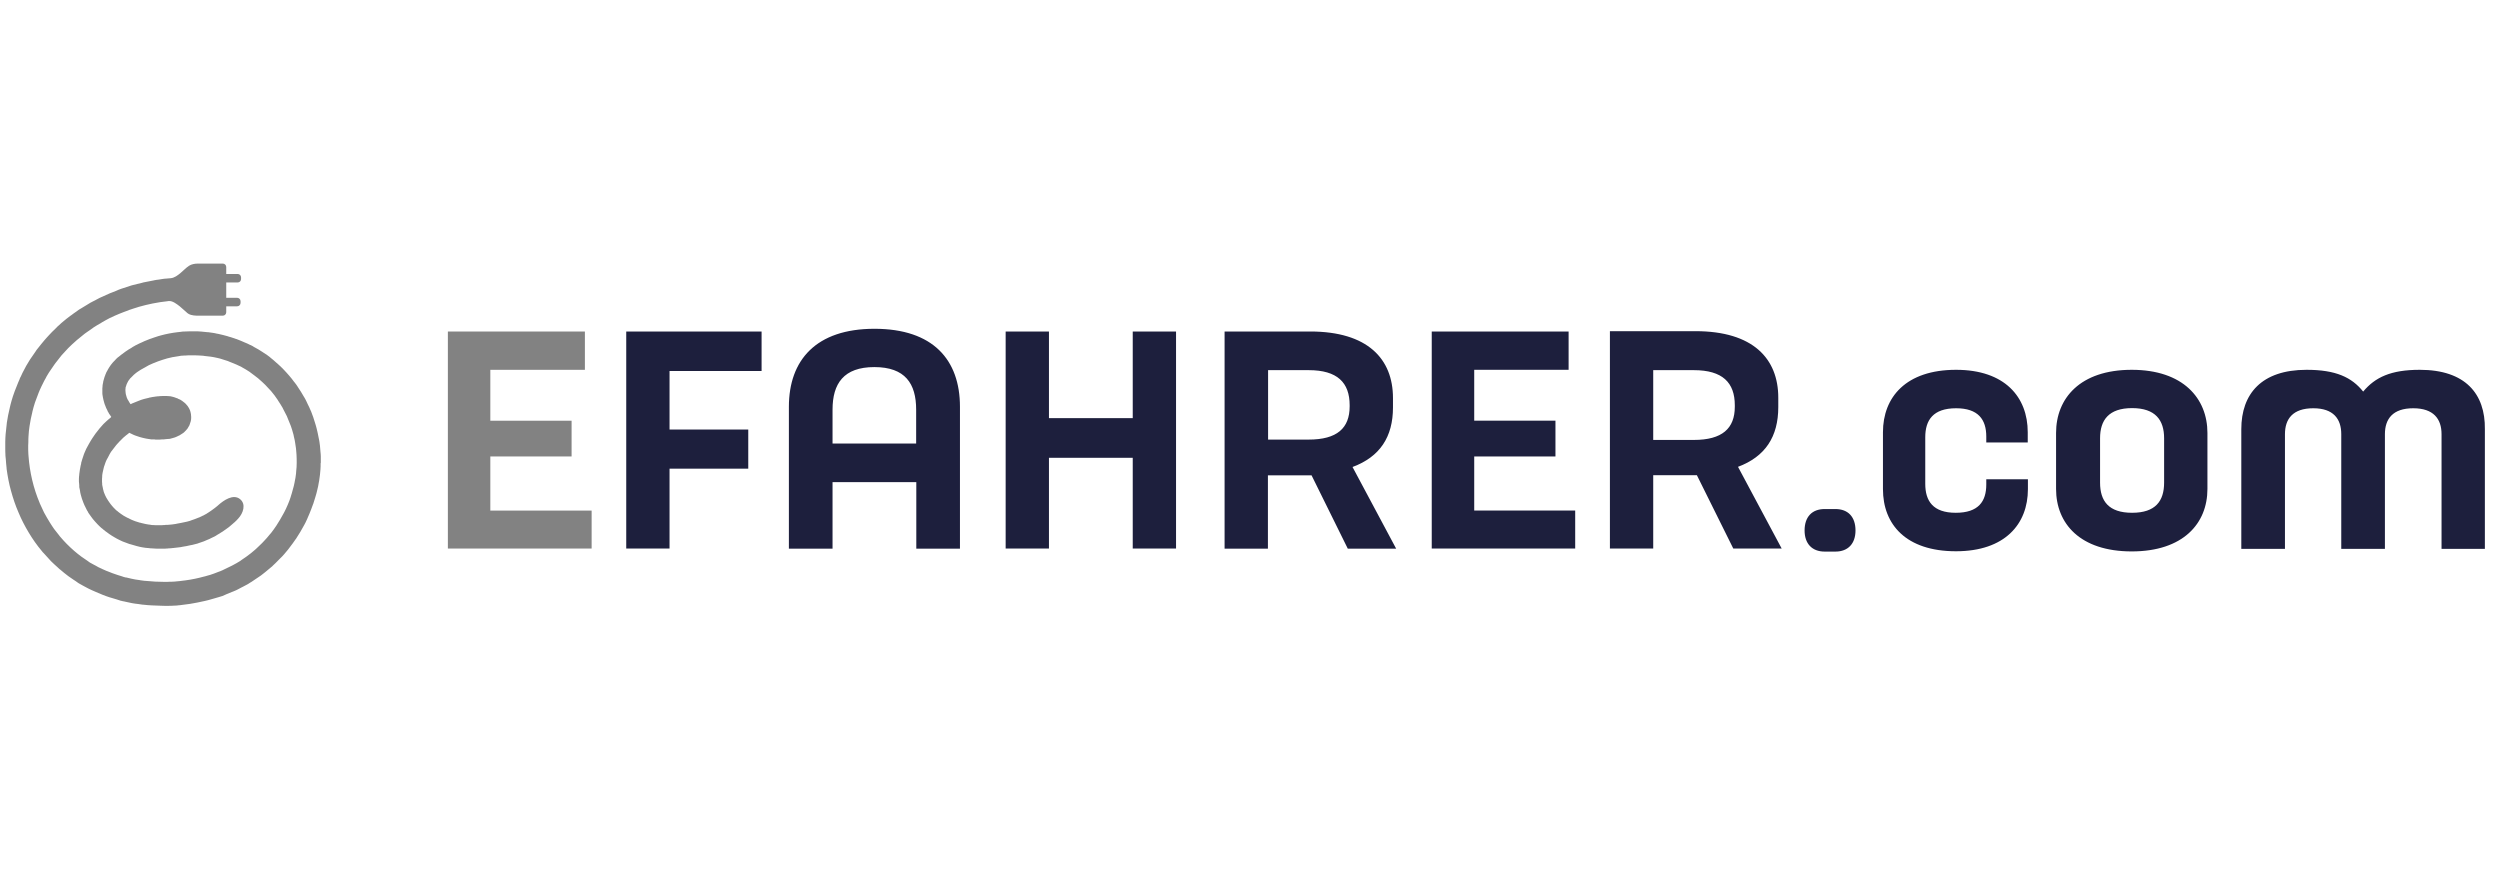
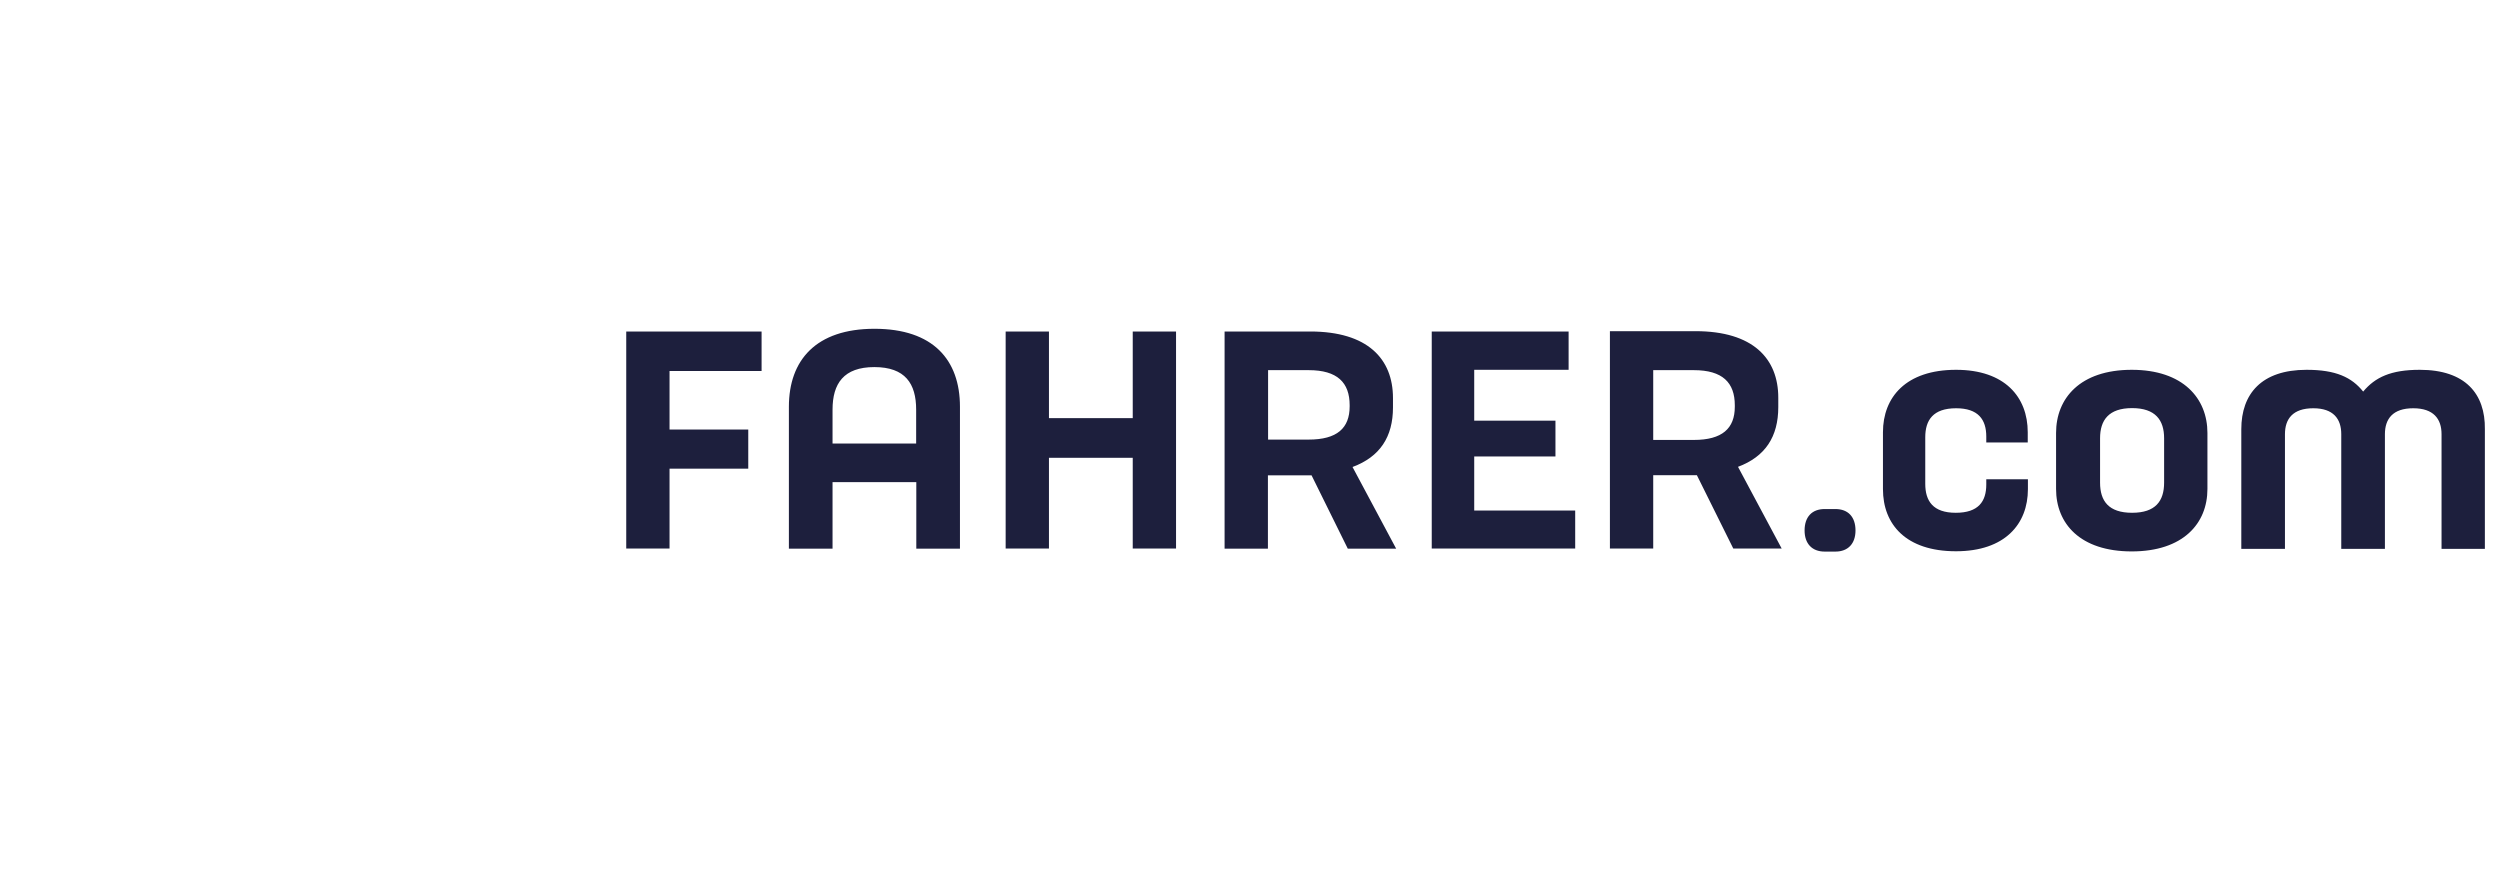
<svg xmlns="http://www.w3.org/2000/svg" width="115" height="40" viewBox="0 0 115 40" fill="none">
  <g clip-path="url(#clip0_714_422)">
-     <path d="M27.215 23.487H22.555V20.997H26.293V19.353H22.555V17.012H26.905V15.25H20.602V25.233H27.215V23.487Z" fill="#828282" />
    <path d="M28.807 25.232H30.799V21.56H34.42V19.759H30.799V17.066H35.033V15.249H28.807V25.232ZM40.227 15.124C37.537 15.124 36.289 16.565 36.289 18.71V25.24H38.297V22.179H42.15V25.24H44.158V18.71C44.158 16.557 42.926 15.124 40.227 15.124ZM42.15 20.401H38.297V18.843C38.297 17.645 38.809 16.886 40.22 16.886C41.639 16.886 42.143 17.645 42.143 18.843V20.401H42.15ZM52.106 25.232H54.098V15.249H52.106V19.235H48.252V15.249H46.26V25.232H48.252V21.059H52.106V25.232ZM64.077 18.741V18.311C64.077 16.51 62.914 15.249 60.27 15.249H56.331V25.24H58.324V21.866H60.332L61.999 25.24H64.224L62.216 21.482C63.48 21.012 64.077 20.096 64.077 18.741ZM62.084 18.694C62.084 19.697 61.503 20.221 60.2 20.221H58.332V17.027H60.2C61.518 17.027 62.084 17.598 62.084 18.64V18.694ZM72.459 23.486H67.814V20.996H71.551V19.352H67.814V17.011H72.156V15.249H65.86V25.232H72.459V23.486ZM79.731 25.232H81.957L79.948 21.474C81.204 21.004 81.801 20.088 81.801 18.726V18.295C81.801 16.494 80.638 15.234 77.995 15.234H74.056V25.232H76.048V21.858H78.056L79.731 25.232ZM76.048 20.229V17.027H77.917C79.235 17.027 79.801 17.598 79.801 18.64V18.71C79.801 19.712 79.219 20.237 77.917 20.237H76.048V20.229ZM84.43 25.373C85.011 25.373 85.353 25.005 85.353 24.402C85.353 23.776 85.011 23.416 84.43 23.416H83.934C83.352 23.416 83.011 23.776 83.011 24.402C83.011 25.005 83.352 25.373 83.934 25.373H84.43ZM93.276 22.046H91.369V22.288C91.369 23.071 91.005 23.588 89.966 23.588C88.919 23.588 88.562 23.048 88.562 22.257V20.112C88.562 19.329 88.919 18.78 89.981 18.78C90.997 18.78 91.369 19.297 91.369 20.08V20.354H93.276V19.884C93.276 18.256 92.214 17.011 89.981 17.011C87.671 17.011 86.616 18.272 86.616 19.884V22.5C86.616 24.128 87.678 25.358 89.974 25.358C92.222 25.358 93.284 24.113 93.284 22.5V22.046H93.276ZM98.06 17.011C95.68 17.011 94.579 18.326 94.579 19.916V22.492C94.579 24.081 95.68 25.365 98.06 25.365C100.425 25.365 101.542 24.081 101.542 22.492V19.916C101.542 18.326 100.425 17.011 98.06 17.011ZM99.549 22.202C99.549 23.048 99.154 23.588 98.076 23.588C96.998 23.588 96.603 23.048 96.603 22.202V20.159C96.603 19.329 96.998 18.773 98.076 18.773C99.154 18.773 99.549 19.329 99.549 20.159V22.202ZM111.311 17.011C109.977 17.011 109.256 17.355 108.706 18.013C108.179 17.355 107.45 17.011 106.101 17.011C104.031 17.011 103.1 18.115 103.1 19.744V25.248H105.108V19.971C105.108 19.274 105.465 18.78 106.411 18.78C107.333 18.78 107.698 19.266 107.698 19.971V25.248H109.706V19.971C109.706 19.274 110.063 18.78 111.009 18.78C111.939 18.78 112.311 19.266 112.311 19.971V25.248H114.304V19.744C114.327 18.115 113.404 17.011 111.311 17.011Z" fill="#1D1F3D" />
-     <path d="M14.757 21.27C14.757 21.192 14.757 21.114 14.757 21.043C14.757 21.027 14.757 21.02 14.757 21.004C14.757 20.926 14.749 20.847 14.741 20.777C14.733 20.683 14.726 20.597 14.718 20.503C14.71 20.448 14.702 20.393 14.695 20.331C14.687 20.299 14.687 20.268 14.679 20.237C14.671 20.198 14.664 20.158 14.656 20.127C14.633 19.994 14.602 19.861 14.57 19.728C14.547 19.626 14.516 19.532 14.485 19.43C14.485 19.422 14.477 19.415 14.477 19.407C14.454 19.336 14.431 19.266 14.408 19.188C14.392 19.148 14.377 19.101 14.361 19.062C14.346 19.023 14.33 18.976 14.315 18.937C14.299 18.906 14.291 18.874 14.276 18.851C14.26 18.812 14.237 18.765 14.222 18.726C14.214 18.71 14.206 18.694 14.198 18.678C14.191 18.655 14.175 18.639 14.167 18.616C14.144 18.561 14.113 18.506 14.09 18.451C14.059 18.389 14.028 18.326 13.989 18.264C13.981 18.256 13.981 18.248 13.973 18.24C13.888 18.091 13.803 17.95 13.71 17.817C13.702 17.809 13.702 17.802 13.694 17.794C13.694 17.786 13.687 17.786 13.687 17.778C13.648 17.723 13.609 17.661 13.563 17.606C13.547 17.59 13.539 17.575 13.524 17.559C13.454 17.465 13.384 17.371 13.307 17.285C13.229 17.191 13.144 17.105 13.059 17.011C13.043 16.995 13.035 16.987 13.02 16.972C13.004 16.956 12.989 16.933 12.966 16.917C12.95 16.901 12.927 16.878 12.911 16.862C12.857 16.815 12.803 16.76 12.748 16.713C12.733 16.705 12.725 16.69 12.71 16.682C12.663 16.643 12.617 16.604 12.578 16.564C12.539 16.533 12.493 16.494 12.454 16.463C12.438 16.447 12.415 16.431 12.4 16.416C12.353 16.377 12.299 16.337 12.252 16.306C12.237 16.298 12.229 16.291 12.213 16.283C12.19 16.267 12.175 16.251 12.152 16.244C12.12 16.22 12.089 16.204 12.058 16.181C12.004 16.149 11.95 16.11 11.896 16.079C11.872 16.063 11.849 16.048 11.826 16.04C11.779 16.016 11.733 15.985 11.686 15.962C11.663 15.946 11.64 15.938 11.624 15.922C11.601 15.907 11.57 15.899 11.547 15.883C11.531 15.876 11.523 15.868 11.508 15.868C11.438 15.829 11.361 15.797 11.291 15.766C11.291 15.766 11.291 15.766 11.283 15.766C11.275 15.766 11.275 15.758 11.268 15.758C11.213 15.735 11.151 15.703 11.089 15.68C11.02 15.648 10.95 15.625 10.872 15.594H10.864C10.795 15.57 10.725 15.547 10.655 15.523C10.64 15.515 10.624 15.515 10.608 15.508C10.601 15.508 10.585 15.5 10.578 15.5C10.546 15.492 10.508 15.484 10.477 15.468C10.415 15.453 10.345 15.429 10.275 15.414C10.198 15.398 10.12 15.374 10.043 15.359C9.988 15.351 9.942 15.343 9.887 15.327C9.856 15.32 9.825 15.32 9.794 15.312C9.717 15.304 9.647 15.288 9.57 15.28C9.562 15.28 9.554 15.28 9.546 15.28H9.539C9.492 15.273 9.438 15.273 9.383 15.265C9.329 15.257 9.283 15.257 9.228 15.249C9.221 15.249 9.213 15.249 9.205 15.249C9.135 15.241 9.058 15.241 8.988 15.241C8.918 15.241 8.849 15.241 8.779 15.241C8.763 15.241 8.748 15.241 8.732 15.241C8.655 15.241 8.585 15.249 8.507 15.249C8.492 15.249 8.476 15.249 8.461 15.249C8.414 15.249 8.36 15.257 8.314 15.265C8.267 15.273 8.22 15.273 8.174 15.28C7.91 15.312 7.654 15.359 7.399 15.429C7.313 15.453 7.228 15.476 7.143 15.508C7.135 15.508 7.127 15.515 7.119 15.515C6.957 15.57 6.794 15.625 6.639 15.695C6.6 15.711 6.561 15.727 6.522 15.75C6.484 15.766 6.437 15.789 6.398 15.805C6.391 15.805 6.391 15.813 6.383 15.813C6.344 15.829 6.305 15.852 6.274 15.868C6.243 15.883 6.205 15.899 6.174 15.922C6.166 15.922 6.166 15.93 6.158 15.93C6.119 15.954 6.073 15.977 6.034 16.009C5.995 16.032 5.964 16.048 5.925 16.071C5.887 16.095 5.848 16.118 5.809 16.149C5.763 16.181 5.724 16.204 5.677 16.244C5.646 16.267 5.623 16.291 5.592 16.306C5.546 16.345 5.491 16.384 5.445 16.424C5.437 16.431 5.429 16.431 5.421 16.439C5.367 16.486 5.321 16.533 5.274 16.588C5.266 16.596 5.259 16.604 5.251 16.611C5.235 16.627 5.22 16.643 5.204 16.659C5.204 16.659 5.204 16.666 5.197 16.666C5.127 16.745 5.065 16.831 5.011 16.917C5.011 16.925 5.003 16.925 5.003 16.933C4.98 16.972 4.956 17.003 4.941 17.042C4.933 17.058 4.918 17.081 4.91 17.097C4.894 17.12 4.879 17.152 4.871 17.183C4.855 17.206 4.848 17.238 4.84 17.261C4.832 17.285 4.817 17.316 4.809 17.34C4.801 17.363 4.793 17.387 4.786 17.418C4.778 17.457 4.762 17.488 4.755 17.528C4.755 17.535 4.747 17.551 4.747 17.559C4.747 17.567 4.747 17.575 4.747 17.575C4.739 17.614 4.731 17.653 4.724 17.692C4.724 17.715 4.716 17.739 4.716 17.755C4.716 17.77 4.716 17.778 4.716 17.794C4.716 17.817 4.708 17.833 4.708 17.856C4.708 17.88 4.708 17.903 4.708 17.927C4.708 17.966 4.708 18.005 4.708 18.044C4.708 18.06 4.708 18.076 4.708 18.091C4.708 18.131 4.716 18.177 4.724 18.217C4.724 18.232 4.724 18.248 4.731 18.264C4.739 18.303 4.747 18.342 4.755 18.381C4.762 18.397 4.762 18.42 4.77 18.436C4.778 18.467 4.786 18.498 4.793 18.522C4.801 18.545 4.809 18.577 4.817 18.6C4.824 18.624 4.832 18.639 4.84 18.655C4.855 18.686 4.863 18.726 4.879 18.757C4.886 18.773 4.894 18.788 4.902 18.804C4.918 18.827 4.925 18.859 4.941 18.882C4.941 18.89 4.949 18.898 4.949 18.906C4.956 18.921 4.964 18.945 4.98 18.96C4.995 18.992 5.011 19.015 5.026 19.047L5.034 19.054L5.042 19.062C5.065 19.101 5.096 19.14 5.119 19.18C5.111 19.188 5.104 19.195 5.096 19.203C5.049 19.242 5.011 19.281 4.964 19.313L4.956 19.321C4.933 19.344 4.902 19.368 4.879 19.391C4.84 19.43 4.793 19.469 4.755 19.509C4.731 19.532 4.716 19.555 4.693 19.579C4.646 19.626 4.607 19.673 4.569 19.72C4.553 19.736 4.538 19.759 4.522 19.782C4.476 19.837 4.437 19.884 4.398 19.939C4.383 19.963 4.359 19.994 4.344 20.017C4.313 20.057 4.289 20.096 4.258 20.143C4.251 20.151 4.251 20.158 4.243 20.166C4.235 20.174 4.235 20.182 4.227 20.19C4.204 20.221 4.189 20.26 4.165 20.291C4.142 20.331 4.119 20.37 4.096 20.409C4.065 20.464 4.041 20.511 4.01 20.566C3.995 20.597 3.979 20.62 3.964 20.652C3.933 20.714 3.91 20.785 3.879 20.847C3.871 20.871 3.863 20.887 3.855 20.91C3.832 20.973 3.809 21.035 3.793 21.098C3.786 21.121 3.778 21.145 3.77 21.168C3.77 21.176 3.762 21.192 3.762 21.2C3.755 21.215 3.755 21.231 3.747 21.247C3.739 21.27 3.731 21.302 3.731 21.333C3.716 21.395 3.7 21.45 3.692 21.513C3.685 21.536 3.685 21.568 3.677 21.591C3.669 21.662 3.654 21.732 3.646 21.811C3.646 21.842 3.646 21.865 3.638 21.897C3.63 21.967 3.63 22.03 3.63 22.1C3.63 22.139 3.63 22.186 3.638 22.225C3.638 22.257 3.646 22.296 3.646 22.327C3.646 22.343 3.646 22.359 3.646 22.382C3.646 22.405 3.646 22.421 3.654 22.445C3.661 22.484 3.669 22.523 3.677 22.554C3.685 22.586 3.685 22.625 3.692 22.656C3.708 22.727 3.723 22.797 3.747 22.867C3.755 22.899 3.762 22.922 3.77 22.946C3.793 23.008 3.817 23.071 3.84 23.134C3.855 23.173 3.871 23.204 3.886 23.243C3.91 23.298 3.933 23.345 3.964 23.4C3.972 23.423 3.987 23.439 3.995 23.463C4.01 23.486 4.018 23.509 4.034 23.525C4.049 23.549 4.057 23.564 4.065 23.588C4.08 23.604 4.088 23.627 4.103 23.643C4.134 23.69 4.165 23.737 4.204 23.784C4.227 23.815 4.251 23.846 4.274 23.878C4.305 23.917 4.344 23.956 4.375 23.995C4.406 24.034 4.445 24.073 4.476 24.105C4.507 24.136 4.538 24.167 4.569 24.199C4.6 24.23 4.631 24.261 4.662 24.285C4.677 24.3 4.7 24.316 4.724 24.332C4.747 24.355 4.77 24.379 4.801 24.394C4.817 24.41 4.832 24.426 4.855 24.441C4.871 24.457 4.886 24.465 4.902 24.473C4.941 24.504 4.98 24.527 5.018 24.559C5.057 24.582 5.096 24.613 5.135 24.637C5.173 24.66 5.212 24.684 5.251 24.707C5.29 24.731 5.336 24.755 5.375 24.778C5.414 24.802 5.46 24.817 5.499 24.841C5.546 24.864 5.584 24.88 5.631 24.903C5.646 24.911 5.662 24.911 5.67 24.919C5.701 24.927 5.724 24.942 5.755 24.95C5.801 24.966 5.848 24.989 5.902 25.005C5.933 25.021 5.972 25.029 6.003 25.036C6.057 25.052 6.112 25.068 6.166 25.083C6.205 25.091 6.236 25.099 6.274 25.115C6.329 25.13 6.383 25.138 6.429 25.154C6.468 25.162 6.507 25.169 6.546 25.177C6.6 25.185 6.647 25.193 6.701 25.201C6.709 25.201 6.716 25.201 6.724 25.201C6.755 25.209 6.786 25.209 6.809 25.209C6.848 25.216 6.895 25.224 6.933 25.224C6.949 25.224 6.957 25.224 6.964 25.224C7.011 25.224 7.05 25.232 7.096 25.232C7.143 25.232 7.189 25.24 7.236 25.24C7.282 25.24 7.321 25.24 7.368 25.24C7.414 25.24 7.461 25.24 7.507 25.24C7.561 25.24 7.616 25.24 7.662 25.232C7.693 25.232 7.724 25.232 7.763 25.224C7.771 25.224 7.779 25.224 7.786 25.224C7.841 25.224 7.895 25.216 7.949 25.209C7.972 25.209 7.996 25.209 8.019 25.201C8.027 25.201 8.027 25.201 8.034 25.201C8.081 25.193 8.127 25.193 8.174 25.185C8.22 25.177 8.259 25.177 8.306 25.169C8.345 25.162 8.383 25.154 8.422 25.146C8.469 25.138 8.515 25.13 8.569 25.122C8.631 25.107 8.693 25.099 8.748 25.083C8.771 25.076 8.802 25.076 8.825 25.068H8.833C8.872 25.06 8.918 25.044 8.957 25.036C8.996 25.029 9.042 25.013 9.081 25.005C9.104 24.997 9.128 24.989 9.143 24.982C9.298 24.935 9.446 24.88 9.593 24.809H9.601C9.639 24.794 9.686 24.77 9.725 24.747C9.763 24.731 9.802 24.707 9.841 24.692H9.849C9.849 24.692 9.856 24.692 9.856 24.684C9.903 24.66 9.95 24.637 9.988 24.606C10.019 24.59 10.05 24.574 10.081 24.551C10.089 24.551 10.089 24.543 10.097 24.543C10.12 24.527 10.143 24.512 10.167 24.496C10.221 24.465 10.275 24.433 10.322 24.394C10.337 24.387 10.353 24.371 10.368 24.363C10.422 24.324 10.477 24.285 10.531 24.245C10.57 24.214 10.608 24.183 10.64 24.152C10.671 24.128 10.702 24.097 10.733 24.073C10.74 24.066 10.771 24.034 10.779 24.034C10.841 23.979 10.903 23.917 10.965 23.846C11.182 23.611 11.337 23.189 11.035 22.954C10.725 22.711 10.291 23.016 10.05 23.228L10.043 23.235C10.027 23.251 10.011 23.259 10.004 23.275C10.011 23.267 10.019 23.259 10.027 23.251C9.981 23.29 9.934 23.329 9.88 23.369C9.841 23.4 9.802 23.423 9.763 23.455C9.748 23.47 9.725 23.478 9.709 23.494C9.67 23.517 9.632 23.541 9.593 23.572C9.57 23.588 9.554 23.596 9.531 23.611C9.531 23.611 9.523 23.611 9.523 23.619C9.492 23.635 9.469 23.651 9.438 23.666C9.407 23.682 9.376 23.705 9.337 23.721H9.329C9.306 23.737 9.275 23.744 9.252 23.76C9.221 23.776 9.19 23.791 9.151 23.807C9.151 23.807 9.151 23.807 9.143 23.807C9.027 23.854 8.911 23.901 8.786 23.94C8.771 23.948 8.763 23.948 8.748 23.956C8.732 23.964 8.709 23.964 8.693 23.971C8.639 23.987 8.585 24.003 8.531 24.011C8.399 24.042 8.267 24.066 8.135 24.089C8.127 24.089 8.12 24.089 8.112 24.097C7.98 24.12 7.841 24.136 7.709 24.144C7.693 24.144 7.685 24.144 7.67 24.144C7.639 24.144 7.6 24.144 7.569 24.152C7.53 24.152 7.492 24.152 7.453 24.159C7.43 24.159 7.399 24.159 7.375 24.159C7.329 24.159 7.282 24.159 7.228 24.159C7.205 24.159 7.182 24.159 7.158 24.159C7.119 24.159 7.073 24.152 7.034 24.152C7.026 24.152 7.019 24.152 7.011 24.152C6.972 24.152 6.941 24.144 6.902 24.136C6.879 24.136 6.856 24.128 6.833 24.128C6.786 24.12 6.74 24.112 6.701 24.105C6.678 24.097 6.654 24.097 6.631 24.089C6.585 24.081 6.546 24.066 6.499 24.058C6.476 24.05 6.453 24.042 6.429 24.042C6.391 24.034 6.344 24.018 6.305 24.003C6.282 23.995 6.251 23.987 6.228 23.979C6.197 23.964 6.158 23.956 6.127 23.94C6.096 23.924 6.065 23.917 6.034 23.901C6.003 23.885 5.972 23.87 5.941 23.854C5.91 23.838 5.887 23.823 5.856 23.815C5.825 23.799 5.786 23.776 5.755 23.76C5.732 23.744 5.708 23.729 5.685 23.721C5.654 23.698 5.623 23.682 5.592 23.658C5.569 23.643 5.538 23.619 5.515 23.604C5.507 23.596 5.491 23.588 5.484 23.58C5.476 23.572 5.46 23.564 5.452 23.556C5.414 23.525 5.383 23.494 5.344 23.47C5.328 23.455 5.313 23.439 5.297 23.423C5.274 23.4 5.243 23.369 5.22 23.345C5.197 23.322 5.173 23.298 5.158 23.275C5.135 23.251 5.111 23.22 5.088 23.189C5.073 23.165 5.057 23.149 5.042 23.126C5.018 23.095 4.995 23.055 4.972 23.024C4.956 23.001 4.941 22.977 4.933 22.961C4.918 22.938 4.902 22.907 4.886 22.883C4.871 22.852 4.848 22.813 4.832 22.773C4.824 22.758 4.817 22.742 4.817 22.734C4.793 22.687 4.778 22.64 4.762 22.586V22.578C4.747 22.523 4.731 22.468 4.724 22.413C4.724 22.405 4.724 22.39 4.716 22.382C4.708 22.351 4.7 22.319 4.7 22.296C4.7 22.28 4.7 22.265 4.7 22.249C4.7 22.218 4.693 22.194 4.693 22.163C4.693 22.131 4.693 22.1 4.693 22.069C4.693 22.03 4.693 21.983 4.7 21.944C4.7 21.928 4.7 21.904 4.7 21.889C4.708 21.834 4.708 21.787 4.724 21.732C4.724 21.724 4.724 21.709 4.731 21.701C4.739 21.654 4.755 21.607 4.762 21.56C4.77 21.536 4.77 21.513 4.778 21.497C4.786 21.466 4.793 21.435 4.809 21.403C4.824 21.364 4.832 21.325 4.848 21.286C4.855 21.27 4.863 21.255 4.863 21.247C4.886 21.2 4.902 21.145 4.933 21.098C4.933 21.098 4.933 21.09 4.941 21.09C4.972 21.035 4.995 20.98 5.026 20.926C5.034 20.918 5.042 20.902 5.042 20.894C5.065 20.855 5.088 20.816 5.111 20.777C5.111 20.769 5.119 20.769 5.127 20.761C5.15 20.73 5.173 20.699 5.197 20.667C5.212 20.644 5.228 20.62 5.251 20.597C5.282 20.558 5.305 20.526 5.336 20.487C5.352 20.472 5.367 20.448 5.383 20.432C5.414 20.393 5.452 20.354 5.484 20.323C5.499 20.307 5.507 20.291 5.522 20.284C5.561 20.244 5.6 20.205 5.639 20.166C5.646 20.158 5.662 20.143 5.67 20.135C5.716 20.096 5.763 20.057 5.809 20.017C5.817 20.01 5.825 20.002 5.832 20.002C5.871 19.971 5.91 19.939 5.949 19.908C5.972 19.916 5.987 19.931 6.011 19.939C6.057 19.963 6.096 19.978 6.143 20.002C6.189 20.025 6.243 20.041 6.29 20.057C6.336 20.072 6.383 20.088 6.429 20.104C6.476 20.119 6.53 20.127 6.577 20.143C6.623 20.151 6.67 20.166 6.716 20.174C6.763 20.182 6.809 20.19 6.864 20.198C6.895 20.198 6.918 20.205 6.949 20.213C6.972 20.213 6.988 20.213 7.011 20.213C7.026 20.213 7.05 20.213 7.065 20.213C7.096 20.213 7.127 20.213 7.151 20.221C7.197 20.221 7.244 20.221 7.29 20.221C7.344 20.221 7.399 20.221 7.445 20.213C7.468 20.213 7.499 20.213 7.523 20.213C7.546 20.213 7.569 20.205 7.592 20.205C7.616 20.205 7.631 20.205 7.654 20.198C7.662 20.198 7.662 20.198 7.67 20.198L7.74 20.19H7.763H7.779L7.833 20.182C7.848 20.182 7.872 20.174 7.887 20.166C7.918 20.158 7.941 20.151 7.972 20.143C7.996 20.135 8.027 20.127 8.05 20.119C8.081 20.111 8.112 20.096 8.143 20.08C8.151 20.072 8.166 20.072 8.174 20.064C8.205 20.049 8.244 20.033 8.275 20.017C8.275 20.017 8.283 20.017 8.283 20.01C8.298 20.002 8.306 19.994 8.321 19.986C8.337 19.978 8.352 19.971 8.368 19.955C8.383 19.947 8.391 19.939 8.407 19.931C8.422 19.916 8.445 19.908 8.461 19.892C8.476 19.877 8.492 19.861 8.507 19.845C8.523 19.829 8.531 19.822 8.546 19.806C8.546 19.806 8.546 19.798 8.554 19.798C8.569 19.782 8.585 19.759 8.6 19.743C8.616 19.728 8.631 19.712 8.639 19.689C8.655 19.665 8.67 19.642 8.686 19.61C8.693 19.595 8.701 19.587 8.709 19.571C8.709 19.563 8.717 19.555 8.717 19.555V19.548C8.717 19.54 8.724 19.54 8.724 19.532C8.763 19.438 8.794 19.328 8.794 19.227C8.794 19.18 8.794 19.133 8.786 19.086C8.786 19.078 8.786 19.07 8.786 19.062C8.779 19.007 8.763 18.953 8.748 18.898C8.732 18.843 8.701 18.796 8.678 18.749L8.67 18.741C8.647 18.694 8.616 18.655 8.585 18.624C8.554 18.585 8.523 18.553 8.484 18.522C8.461 18.506 8.445 18.491 8.422 18.475C8.407 18.467 8.399 18.451 8.383 18.444C8.36 18.428 8.345 18.42 8.321 18.404C8.306 18.397 8.29 18.389 8.283 18.381C8.267 18.373 8.244 18.365 8.228 18.358C8.213 18.35 8.197 18.342 8.189 18.342C8.189 18.342 8.182 18.342 8.182 18.334C8.174 18.334 8.174 18.334 8.166 18.326C8.143 18.318 8.12 18.311 8.096 18.303C8.073 18.295 8.058 18.287 8.034 18.279C8.011 18.271 7.98 18.264 7.957 18.256C7.926 18.248 7.887 18.24 7.856 18.232C7.841 18.232 7.825 18.224 7.81 18.224C7.802 18.224 7.786 18.224 7.779 18.224C7.732 18.217 7.685 18.217 7.631 18.217H7.623C7.616 18.217 7.608 18.217 7.6 18.217C7.585 18.217 7.569 18.217 7.554 18.217H7.492C7.484 18.217 7.476 18.217 7.468 18.217C7.399 18.217 7.329 18.224 7.259 18.232C7.236 18.232 7.205 18.232 7.182 18.24C7.174 18.24 7.174 18.24 7.166 18.24C7.151 18.24 7.135 18.248 7.119 18.248C7.042 18.256 6.972 18.271 6.895 18.287H6.887C6.879 18.287 6.871 18.287 6.864 18.295C6.802 18.311 6.732 18.326 6.67 18.342C6.647 18.35 6.631 18.35 6.608 18.358C6.53 18.381 6.453 18.404 6.383 18.436C6.367 18.444 6.352 18.444 6.344 18.451C6.267 18.483 6.189 18.514 6.112 18.545C6.104 18.545 6.096 18.553 6.088 18.553C6.065 18.561 6.042 18.577 6.011 18.592C6.003 18.585 6.003 18.585 5.995 18.577C5.98 18.553 5.964 18.53 5.949 18.506C5.933 18.483 5.918 18.459 5.91 18.436C5.902 18.42 5.894 18.404 5.879 18.389C5.871 18.381 5.871 18.365 5.863 18.358C5.856 18.334 5.84 18.311 5.832 18.287C5.825 18.264 5.817 18.24 5.809 18.209C5.801 18.177 5.794 18.154 5.786 18.123C5.786 18.099 5.778 18.084 5.778 18.06C5.778 18.029 5.77 17.997 5.77 17.966C5.77 17.942 5.77 17.927 5.77 17.911C5.77 17.88 5.778 17.856 5.778 17.833C5.778 17.817 5.778 17.802 5.786 17.794C5.786 17.786 5.794 17.786 5.794 17.778C5.801 17.755 5.809 17.723 5.817 17.7C5.825 17.684 5.832 17.661 5.84 17.645C5.856 17.614 5.871 17.582 5.887 17.551C5.894 17.535 5.902 17.52 5.91 17.512C5.933 17.481 5.956 17.449 5.987 17.41C5.995 17.402 6.003 17.387 6.019 17.379C6.05 17.348 6.081 17.316 6.112 17.285C6.119 17.277 6.127 17.269 6.143 17.253L6.15 17.246C6.181 17.222 6.212 17.191 6.243 17.167C6.267 17.152 6.282 17.136 6.305 17.12C6.336 17.097 6.367 17.081 6.398 17.058C6.429 17.042 6.453 17.019 6.484 17.003C6.515 16.987 6.538 16.972 6.569 16.956C6.6 16.94 6.631 16.917 6.67 16.901C6.678 16.893 6.685 16.893 6.693 16.886C6.747 16.854 6.794 16.831 6.848 16.799C6.918 16.768 6.988 16.737 7.057 16.705C7.065 16.705 7.073 16.698 7.081 16.698C7.205 16.643 7.337 16.596 7.461 16.557C7.468 16.557 7.476 16.549 7.484 16.549C7.554 16.525 7.623 16.51 7.693 16.486C7.779 16.463 7.872 16.447 7.957 16.424C7.965 16.424 7.965 16.424 7.972 16.424C8.065 16.408 8.166 16.392 8.259 16.377C8.275 16.377 8.29 16.369 8.298 16.369C8.337 16.361 8.376 16.361 8.407 16.361C8.445 16.353 8.492 16.353 8.531 16.353C8.538 16.353 8.546 16.353 8.554 16.353C8.624 16.345 8.686 16.345 8.755 16.345C8.763 16.345 8.771 16.345 8.779 16.345C8.841 16.345 8.903 16.345 8.965 16.345C9.035 16.345 9.097 16.353 9.166 16.353C9.213 16.353 9.252 16.361 9.298 16.361C9.337 16.361 9.383 16.369 9.422 16.377H9.43C9.5 16.384 9.562 16.392 9.632 16.4C9.655 16.4 9.678 16.408 9.701 16.408C9.748 16.416 9.794 16.424 9.841 16.431C9.903 16.447 9.965 16.455 10.027 16.471C10.089 16.486 10.159 16.502 10.221 16.525C10.229 16.525 10.236 16.533 10.244 16.533C10.283 16.549 10.329 16.557 10.368 16.572C10.407 16.588 10.454 16.596 10.492 16.611C10.508 16.619 10.515 16.619 10.523 16.627C10.585 16.651 10.64 16.674 10.702 16.698C10.717 16.705 10.733 16.713 10.74 16.713C10.787 16.729 10.826 16.752 10.872 16.768C10.911 16.784 10.95 16.807 10.989 16.823C11.012 16.831 11.035 16.846 11.058 16.854C11.074 16.862 11.089 16.87 11.105 16.878C11.113 16.886 11.12 16.886 11.128 16.893C11.244 16.956 11.361 17.026 11.469 17.097C11.477 17.105 11.492 17.113 11.5 17.12C11.57 17.167 11.64 17.222 11.71 17.277C11.764 17.316 11.818 17.363 11.872 17.402C11.934 17.457 11.996 17.512 12.058 17.567C12.105 17.614 12.152 17.653 12.198 17.7C12.245 17.747 12.283 17.794 12.33 17.841C12.376 17.888 12.423 17.942 12.469 17.989C12.578 18.123 12.687 18.256 12.78 18.404C12.78 18.412 12.787 18.412 12.787 18.42C12.865 18.538 12.942 18.655 13.012 18.78C13.012 18.78 13.012 18.78 13.012 18.788C13.074 18.906 13.136 19.023 13.198 19.148C13.206 19.172 13.221 19.195 13.229 19.227C13.276 19.336 13.322 19.454 13.369 19.571C13.377 19.587 13.377 19.602 13.384 19.61C13.423 19.72 13.454 19.829 13.485 19.939C13.501 19.986 13.508 20.025 13.516 20.072C13.547 20.19 13.57 20.307 13.586 20.425C13.586 20.425 13.586 20.425 13.586 20.432C13.609 20.558 13.625 20.683 13.632 20.816C13.632 20.855 13.64 20.887 13.64 20.926C13.648 21.051 13.648 21.176 13.648 21.302C13.648 21.427 13.64 21.552 13.625 21.677C13.625 21.716 13.617 21.748 13.617 21.787C13.601 21.912 13.586 22.038 13.555 22.163V22.171C13.532 22.296 13.501 22.421 13.462 22.547C13.438 22.648 13.408 22.742 13.377 22.836C13.377 22.836 13.377 22.836 13.377 22.844C13.353 22.907 13.338 22.961 13.315 23.024C13.268 23.149 13.214 23.275 13.159 23.392C13.152 23.4 13.152 23.408 13.144 23.423C13.121 23.463 13.105 23.509 13.082 23.549C13.066 23.58 13.051 23.611 13.035 23.635C12.935 23.823 12.826 24.003 12.71 24.183C12.632 24.3 12.547 24.418 12.462 24.527C12.454 24.535 12.446 24.543 12.438 24.551C12.423 24.567 12.407 24.59 12.392 24.606C12.322 24.7 12.237 24.786 12.159 24.872C12.097 24.942 12.027 25.013 11.958 25.076C11.903 25.13 11.849 25.185 11.795 25.232C11.772 25.256 11.748 25.271 11.725 25.295C11.663 25.342 11.609 25.396 11.547 25.444C11.407 25.553 11.26 25.663 11.113 25.757C11.089 25.772 11.066 25.788 11.05 25.804C10.934 25.874 10.818 25.945 10.694 26.007C10.678 26.015 10.663 26.023 10.647 26.031C10.523 26.093 10.399 26.156 10.275 26.211C10.267 26.219 10.252 26.219 10.244 26.227C10.174 26.258 10.105 26.289 10.027 26.313C9.911 26.36 9.787 26.407 9.663 26.446C9.632 26.453 9.608 26.461 9.577 26.469C9.523 26.485 9.469 26.5 9.415 26.516H9.407C9.12 26.595 8.833 26.657 8.538 26.696C8.492 26.704 8.445 26.704 8.407 26.712C8.314 26.728 8.213 26.735 8.12 26.743C8.096 26.743 8.073 26.751 8.05 26.751C7.972 26.759 7.903 26.759 7.825 26.759C7.771 26.759 7.717 26.767 7.662 26.767C7.639 26.767 7.623 26.767 7.6 26.767C7.298 26.767 6.995 26.751 6.693 26.72C6.685 26.72 6.678 26.72 6.67 26.72C6.608 26.712 6.546 26.704 6.484 26.696C6.468 26.696 6.46 26.696 6.445 26.688C6.375 26.681 6.305 26.665 6.228 26.657C6.112 26.634 5.987 26.61 5.871 26.579C5.84 26.571 5.817 26.563 5.786 26.563H5.778C5.716 26.547 5.654 26.532 5.6 26.508C5.538 26.493 5.484 26.469 5.421 26.453C5.259 26.399 5.096 26.344 4.933 26.273C4.925 26.273 4.918 26.266 4.91 26.266C4.778 26.211 4.646 26.148 4.514 26.085C4.483 26.07 4.452 26.046 4.421 26.031C4.336 25.984 4.251 25.945 4.173 25.898C4.158 25.89 4.134 25.882 4.119 25.866C4.08 25.843 4.049 25.819 4.01 25.788C3.917 25.725 3.832 25.671 3.747 25.608C3.514 25.436 3.289 25.24 3.08 25.029C3.072 25.021 3.064 25.013 3.064 25.013C2.964 24.911 2.871 24.809 2.778 24.7L2.77 24.692C2.762 24.676 2.747 24.668 2.739 24.653C2.731 24.645 2.723 24.629 2.716 24.621C2.646 24.527 2.576 24.441 2.506 24.355C2.498 24.347 2.491 24.332 2.483 24.324C2.452 24.285 2.429 24.245 2.398 24.199C2.367 24.152 2.328 24.097 2.297 24.042C2.204 23.893 2.119 23.744 2.033 23.588C2.025 23.572 2.018 23.556 2.01 23.541C1.948 23.416 1.886 23.282 1.832 23.157C1.832 23.149 1.824 23.142 1.824 23.134C1.537 22.453 1.366 21.724 1.312 20.98C1.312 20.941 1.304 20.91 1.304 20.871C1.297 20.761 1.297 20.652 1.297 20.55C1.297 20.534 1.297 20.511 1.297 20.495C1.297 20.44 1.297 20.393 1.304 20.338C1.304 20.244 1.304 20.151 1.312 20.057C1.32 19.9 1.335 19.751 1.359 19.602C1.39 19.383 1.436 19.164 1.49 18.945V18.937C1.506 18.866 1.522 18.796 1.545 18.726C1.568 18.655 1.584 18.592 1.607 18.522C1.615 18.498 1.622 18.483 1.63 18.459C1.677 18.326 1.723 18.201 1.777 18.068C1.816 17.982 1.847 17.888 1.894 17.802C1.894 17.794 1.901 17.794 1.901 17.786L2.033 17.52C2.049 17.496 2.056 17.473 2.072 17.449C2.095 17.41 2.119 17.371 2.134 17.332C2.157 17.293 2.181 17.253 2.204 17.214C2.235 17.167 2.258 17.12 2.289 17.081C2.359 16.98 2.429 16.878 2.498 16.776C2.514 16.76 2.522 16.737 2.537 16.721C2.599 16.635 2.669 16.549 2.739 16.463C2.77 16.424 2.801 16.384 2.832 16.345C2.894 16.275 2.956 16.204 3.026 16.134C3.064 16.095 3.103 16.056 3.142 16.009C3.196 15.954 3.251 15.899 3.313 15.844C3.382 15.781 3.452 15.719 3.522 15.656C3.537 15.641 3.553 15.633 3.568 15.617C3.669 15.531 3.778 15.445 3.886 15.359C3.894 15.351 3.91 15.343 3.917 15.335C4.034 15.249 4.15 15.171 4.266 15.092L4.274 15.085L4.282 15.077C4.398 14.998 4.522 14.928 4.646 14.858C4.662 14.85 4.677 14.842 4.693 14.826C4.809 14.756 4.933 14.693 5.049 14.63C5.065 14.623 5.073 14.615 5.088 14.615C5.212 14.552 5.336 14.497 5.468 14.443C5.484 14.435 5.491 14.435 5.507 14.427C5.639 14.372 5.77 14.325 5.902 14.278C5.91 14.27 5.925 14.27 5.933 14.262C6.073 14.216 6.205 14.169 6.344 14.129C6.352 14.129 6.36 14.129 6.36 14.122C6.802 13.996 7.251 13.902 7.716 13.855C7.724 13.855 7.732 13.855 7.74 13.848C7.748 13.848 7.748 13.848 7.755 13.848C7.763 13.848 7.763 13.848 7.771 13.848H7.779H7.786C7.949 13.84 8.143 13.996 8.267 14.09C8.368 14.176 8.461 14.262 8.562 14.349C8.693 14.49 8.864 14.513 9.05 14.521C9.073 14.521 9.089 14.521 9.112 14.521H9.12C9.128 14.521 9.135 14.521 9.151 14.521C9.267 14.521 9.376 14.521 9.492 14.521C9.57 14.521 9.639 14.521 9.717 14.521C9.725 14.521 9.732 14.521 9.74 14.521H9.748C9.756 14.521 9.763 14.521 9.771 14.521H10.19H10.221H10.252C10.337 14.521 10.407 14.45 10.407 14.364V14.09H10.911C10.996 14.09 11.066 14.02 11.066 13.934V13.855C11.066 13.769 10.996 13.699 10.911 13.699H10.407V12.994H10.934C11.02 12.994 11.089 12.924 11.089 12.838V12.759C11.089 12.673 11.02 12.603 10.934 12.603H10.407V12.282C10.407 12.195 10.337 12.125 10.252 12.125H10.221H10.19H9.771H9.756H9.748C9.74 12.125 9.732 12.125 9.725 12.125H9.5C9.383 12.125 9.275 12.125 9.159 12.125C9.151 12.125 9.143 12.125 9.128 12.125C9.12 12.125 9.12 12.125 9.112 12.125C8.965 12.125 8.817 12.149 8.693 12.227C8.554 12.321 8.438 12.446 8.306 12.556C8.174 12.665 8.027 12.783 7.848 12.798C7.786 12.806 7.717 12.806 7.654 12.814H7.662C7.623 12.814 7.592 12.822 7.554 12.822C7.515 12.83 7.484 12.83 7.445 12.838C7.399 12.845 7.352 12.853 7.306 12.861C7.236 12.869 7.166 12.877 7.096 12.892L7.065 12.9C6.902 12.931 6.74 12.963 6.585 12.994L6.561 13.002C6.476 13.025 6.391 13.049 6.305 13.065C6.236 13.08 6.158 13.104 6.088 13.119L6.057 13.127C5.902 13.174 5.755 13.221 5.6 13.276L5.553 13.292C5.484 13.315 5.414 13.346 5.344 13.378C5.274 13.409 5.197 13.433 5.127 13.464L5.065 13.487C4.933 13.542 4.793 13.605 4.662 13.668C4.631 13.683 4.607 13.691 4.576 13.707C4.522 13.738 4.468 13.761 4.414 13.793C4.328 13.84 4.243 13.879 4.158 13.926C4.15 13.934 4.142 13.934 4.134 13.941C3.987 14.028 3.848 14.114 3.708 14.2C3.7 14.2 3.7 14.208 3.692 14.208C3.685 14.208 3.685 14.216 3.677 14.216C3.623 14.247 3.576 14.286 3.522 14.325C3.444 14.38 3.359 14.435 3.282 14.497C3.266 14.505 3.251 14.521 3.235 14.529C3.111 14.623 2.987 14.717 2.871 14.819C2.855 14.834 2.832 14.85 2.816 14.865C2.778 14.897 2.747 14.928 2.716 14.959C2.669 14.998 2.622 15.038 2.584 15.085C2.522 15.147 2.452 15.21 2.39 15.273C2.343 15.32 2.289 15.374 2.243 15.429C2.173 15.508 2.095 15.586 2.033 15.664C2.018 15.68 2.01 15.695 1.994 15.711C1.963 15.742 1.94 15.781 1.909 15.813C1.832 15.907 1.762 16.001 1.684 16.095C1.661 16.126 1.638 16.157 1.622 16.189C1.545 16.298 1.467 16.408 1.39 16.525C1.382 16.533 1.382 16.541 1.374 16.549C1.312 16.643 1.258 16.737 1.204 16.831C1.18 16.87 1.157 16.917 1.134 16.964C1.064 17.089 1.002 17.214 0.948 17.34C0.94 17.355 0.932 17.363 0.924 17.379C0.917 17.402 0.909 17.434 0.893 17.465C0.855 17.551 0.816 17.637 0.785 17.723C0.746 17.817 0.715 17.903 0.676 17.997C0.645 18.076 0.622 18.162 0.591 18.24C0.568 18.311 0.552 18.373 0.529 18.444C0.514 18.498 0.498 18.561 0.483 18.616C0.475 18.663 0.459 18.702 0.452 18.749C0.397 18.984 0.343 19.227 0.312 19.462C0.312 19.469 0.312 19.469 0.312 19.477L0.258 19.978C0.25 20.096 0.242 20.213 0.242 20.331C0.242 20.385 0.242 20.448 0.242 20.503C0.242 20.526 0.242 20.55 0.242 20.581C0.242 20.699 0.242 20.816 0.25 20.933C0.25 20.965 0.25 20.996 0.258 21.027C0.258 21.051 0.258 21.075 0.265 21.098C0.273 21.247 0.289 21.395 0.304 21.544C0.304 21.544 0.304 21.544 0.304 21.552C0.304 21.56 0.304 21.56 0.304 21.568C0.351 21.904 0.413 22.249 0.506 22.578C0.599 22.915 0.707 23.243 0.847 23.564C0.979 23.885 1.142 24.199 1.32 24.496C1.498 24.794 1.7 25.083 1.925 25.349C1.94 25.365 1.948 25.381 1.963 25.396C1.971 25.404 1.979 25.42 1.994 25.428L2.002 25.436C2.111 25.561 2.227 25.686 2.343 25.811C2.351 25.819 2.351 25.819 2.359 25.827C2.452 25.921 2.553 26.007 2.646 26.093C2.677 26.117 2.708 26.148 2.739 26.18L2.762 26.195C2.886 26.305 3.018 26.407 3.15 26.508L3.39 26.673C3.421 26.688 3.444 26.712 3.475 26.728C3.514 26.751 3.545 26.782 3.584 26.806C3.592 26.814 3.599 26.814 3.607 26.822C3.623 26.829 3.638 26.837 3.661 26.853C3.786 26.923 3.91 26.994 4.034 27.056C4.049 27.064 4.065 27.072 4.08 27.08C4.181 27.135 4.289 27.174 4.39 27.221C4.607 27.315 4.824 27.409 5.049 27.479L5.08 27.487C5.173 27.518 5.274 27.542 5.367 27.573C5.429 27.589 5.499 27.612 5.561 27.636H5.569C5.615 27.651 5.67 27.659 5.716 27.667C5.724 27.667 5.739 27.675 5.747 27.675C5.832 27.691 5.918 27.714 6.003 27.73C6.026 27.738 6.05 27.738 6.073 27.745C6.166 27.761 6.267 27.777 6.36 27.785C6.429 27.792 6.499 27.808 6.569 27.816C6.577 27.816 6.585 27.816 6.592 27.816C6.856 27.847 7.119 27.855 7.383 27.863C7.468 27.863 7.554 27.871 7.639 27.871C7.647 27.871 7.654 27.871 7.662 27.871C7.81 27.871 7.957 27.863 8.112 27.855C8.135 27.855 8.158 27.855 8.182 27.847C8.251 27.839 8.321 27.839 8.391 27.824C8.507 27.808 8.631 27.792 8.748 27.777C8.973 27.738 9.197 27.698 9.422 27.644C9.523 27.62 9.624 27.597 9.725 27.565L9.748 27.558C9.779 27.55 9.802 27.542 9.833 27.534L10.05 27.471L10.229 27.417L10.391 27.346L10.407 27.338L10.671 27.229L10.717 27.213C10.764 27.197 10.81 27.174 10.864 27.15C10.888 27.135 10.911 27.127 10.942 27.111L11.105 27.025C11.136 27.009 11.167 26.994 11.198 26.978L11.314 26.916L11.345 26.9L11.361 26.892L11.43 26.853C11.43 26.853 11.438 26.853 11.438 26.845C11.469 26.829 11.508 26.806 11.539 26.782C11.547 26.782 11.547 26.775 11.555 26.775C11.578 26.759 11.601 26.743 11.624 26.728C11.678 26.688 11.733 26.649 11.787 26.618L11.903 26.54C11.973 26.493 12.035 26.453 12.097 26.399L12.206 26.313L12.431 26.125L12.508 26.062C12.524 26.054 12.531 26.039 12.547 26.023C12.593 25.984 12.64 25.937 12.679 25.898C12.748 25.827 12.818 25.757 12.888 25.686C12.95 25.624 13.02 25.561 13.074 25.491L13.245 25.287C13.26 25.263 13.284 25.24 13.299 25.216C13.307 25.209 13.315 25.193 13.322 25.185C13.423 25.06 13.508 24.935 13.601 24.802C13.609 24.794 13.609 24.786 13.617 24.786C13.625 24.778 13.625 24.77 13.625 24.77C13.756 24.567 13.888 24.355 13.997 24.144C14.012 24.112 14.036 24.073 14.051 24.042C14.074 23.995 14.098 23.948 14.121 23.893C14.121 23.885 14.129 23.885 14.129 23.878C14.136 23.862 14.136 23.854 14.144 23.838C14.206 23.698 14.268 23.556 14.322 23.408C14.346 23.337 14.377 23.267 14.4 23.196C14.4 23.189 14.408 23.181 14.408 23.181C14.439 23.087 14.47 22.985 14.501 22.883C14.516 22.828 14.532 22.773 14.547 22.727C14.555 22.695 14.563 22.672 14.57 22.64C14.578 22.609 14.586 22.57 14.594 22.539C14.609 22.484 14.617 22.429 14.633 22.374C14.64 22.319 14.656 22.257 14.664 22.202C14.671 22.178 14.671 22.155 14.679 22.124C14.695 22.03 14.702 21.936 14.718 21.842C14.726 21.756 14.733 21.677 14.741 21.591V21.583C14.749 21.497 14.749 21.411 14.749 21.317V21.309C14.757 21.294 14.757 21.286 14.757 21.27Z" fill="#828282" />
  </g>
  <defs>
    <clipPath id="clip0_714_422">
      <rect width="114.286" height="40" fill="white" transform="translate(0.143)" />
    </clipPath>
  </defs>
</svg>